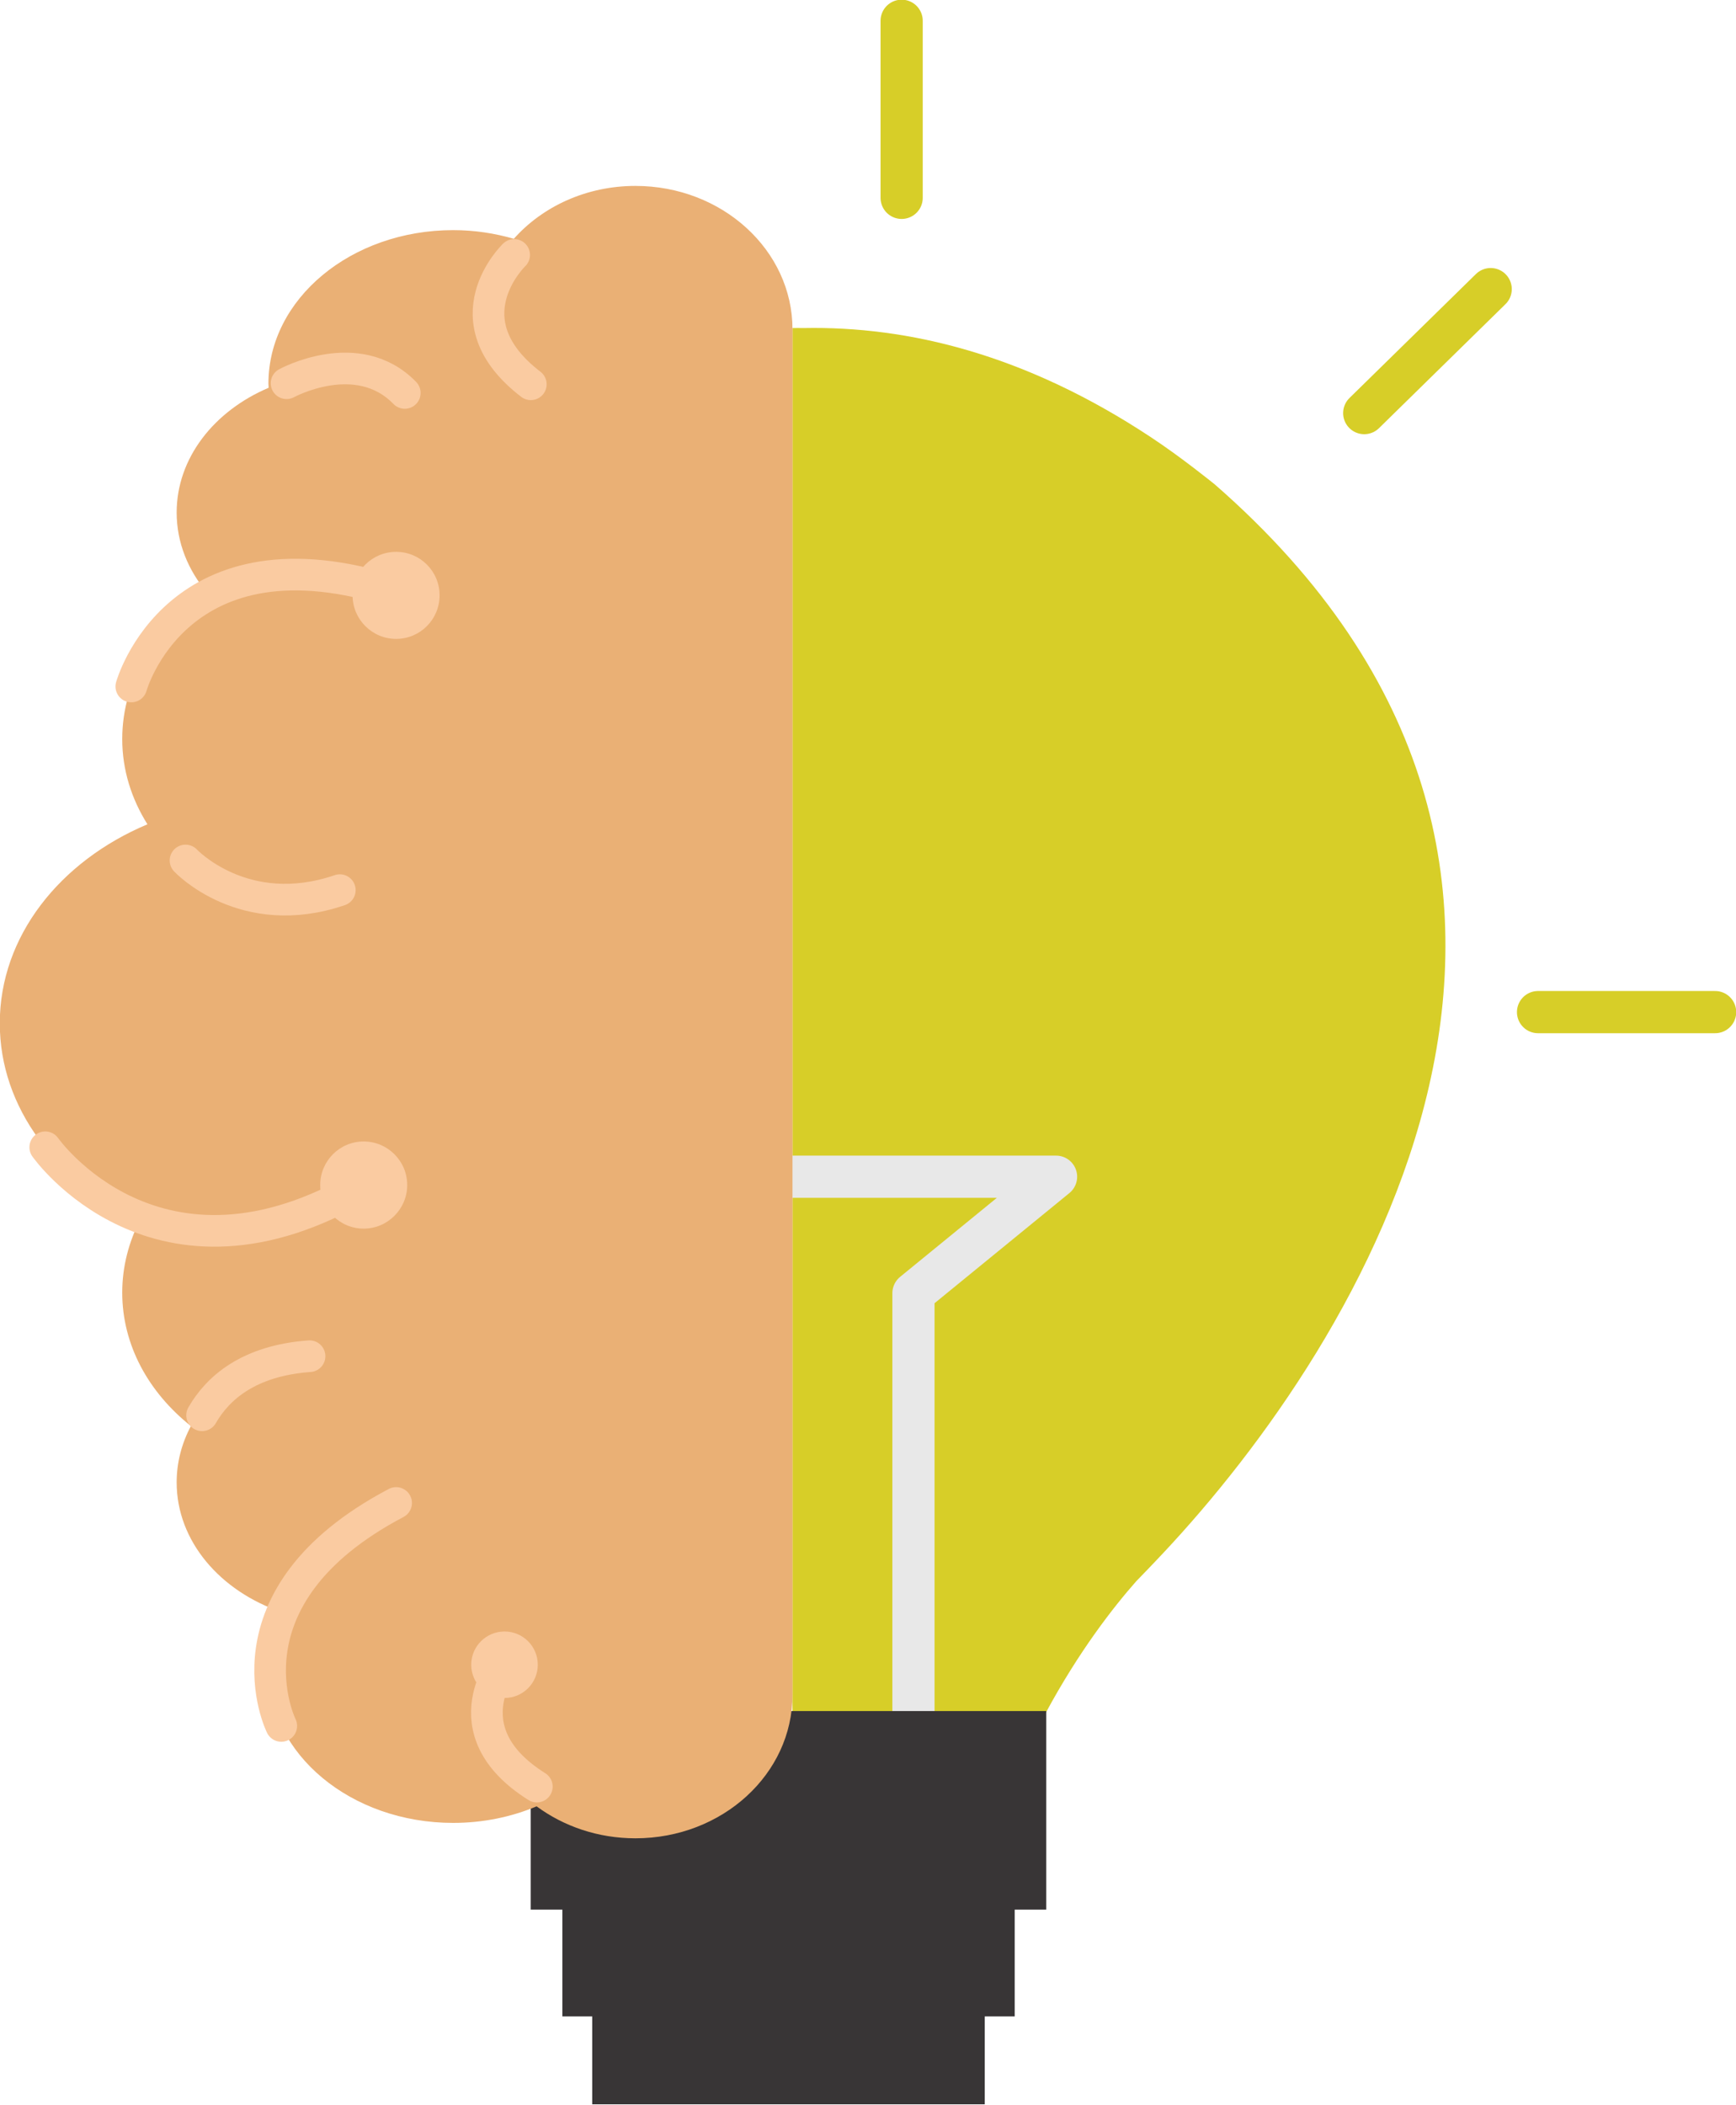
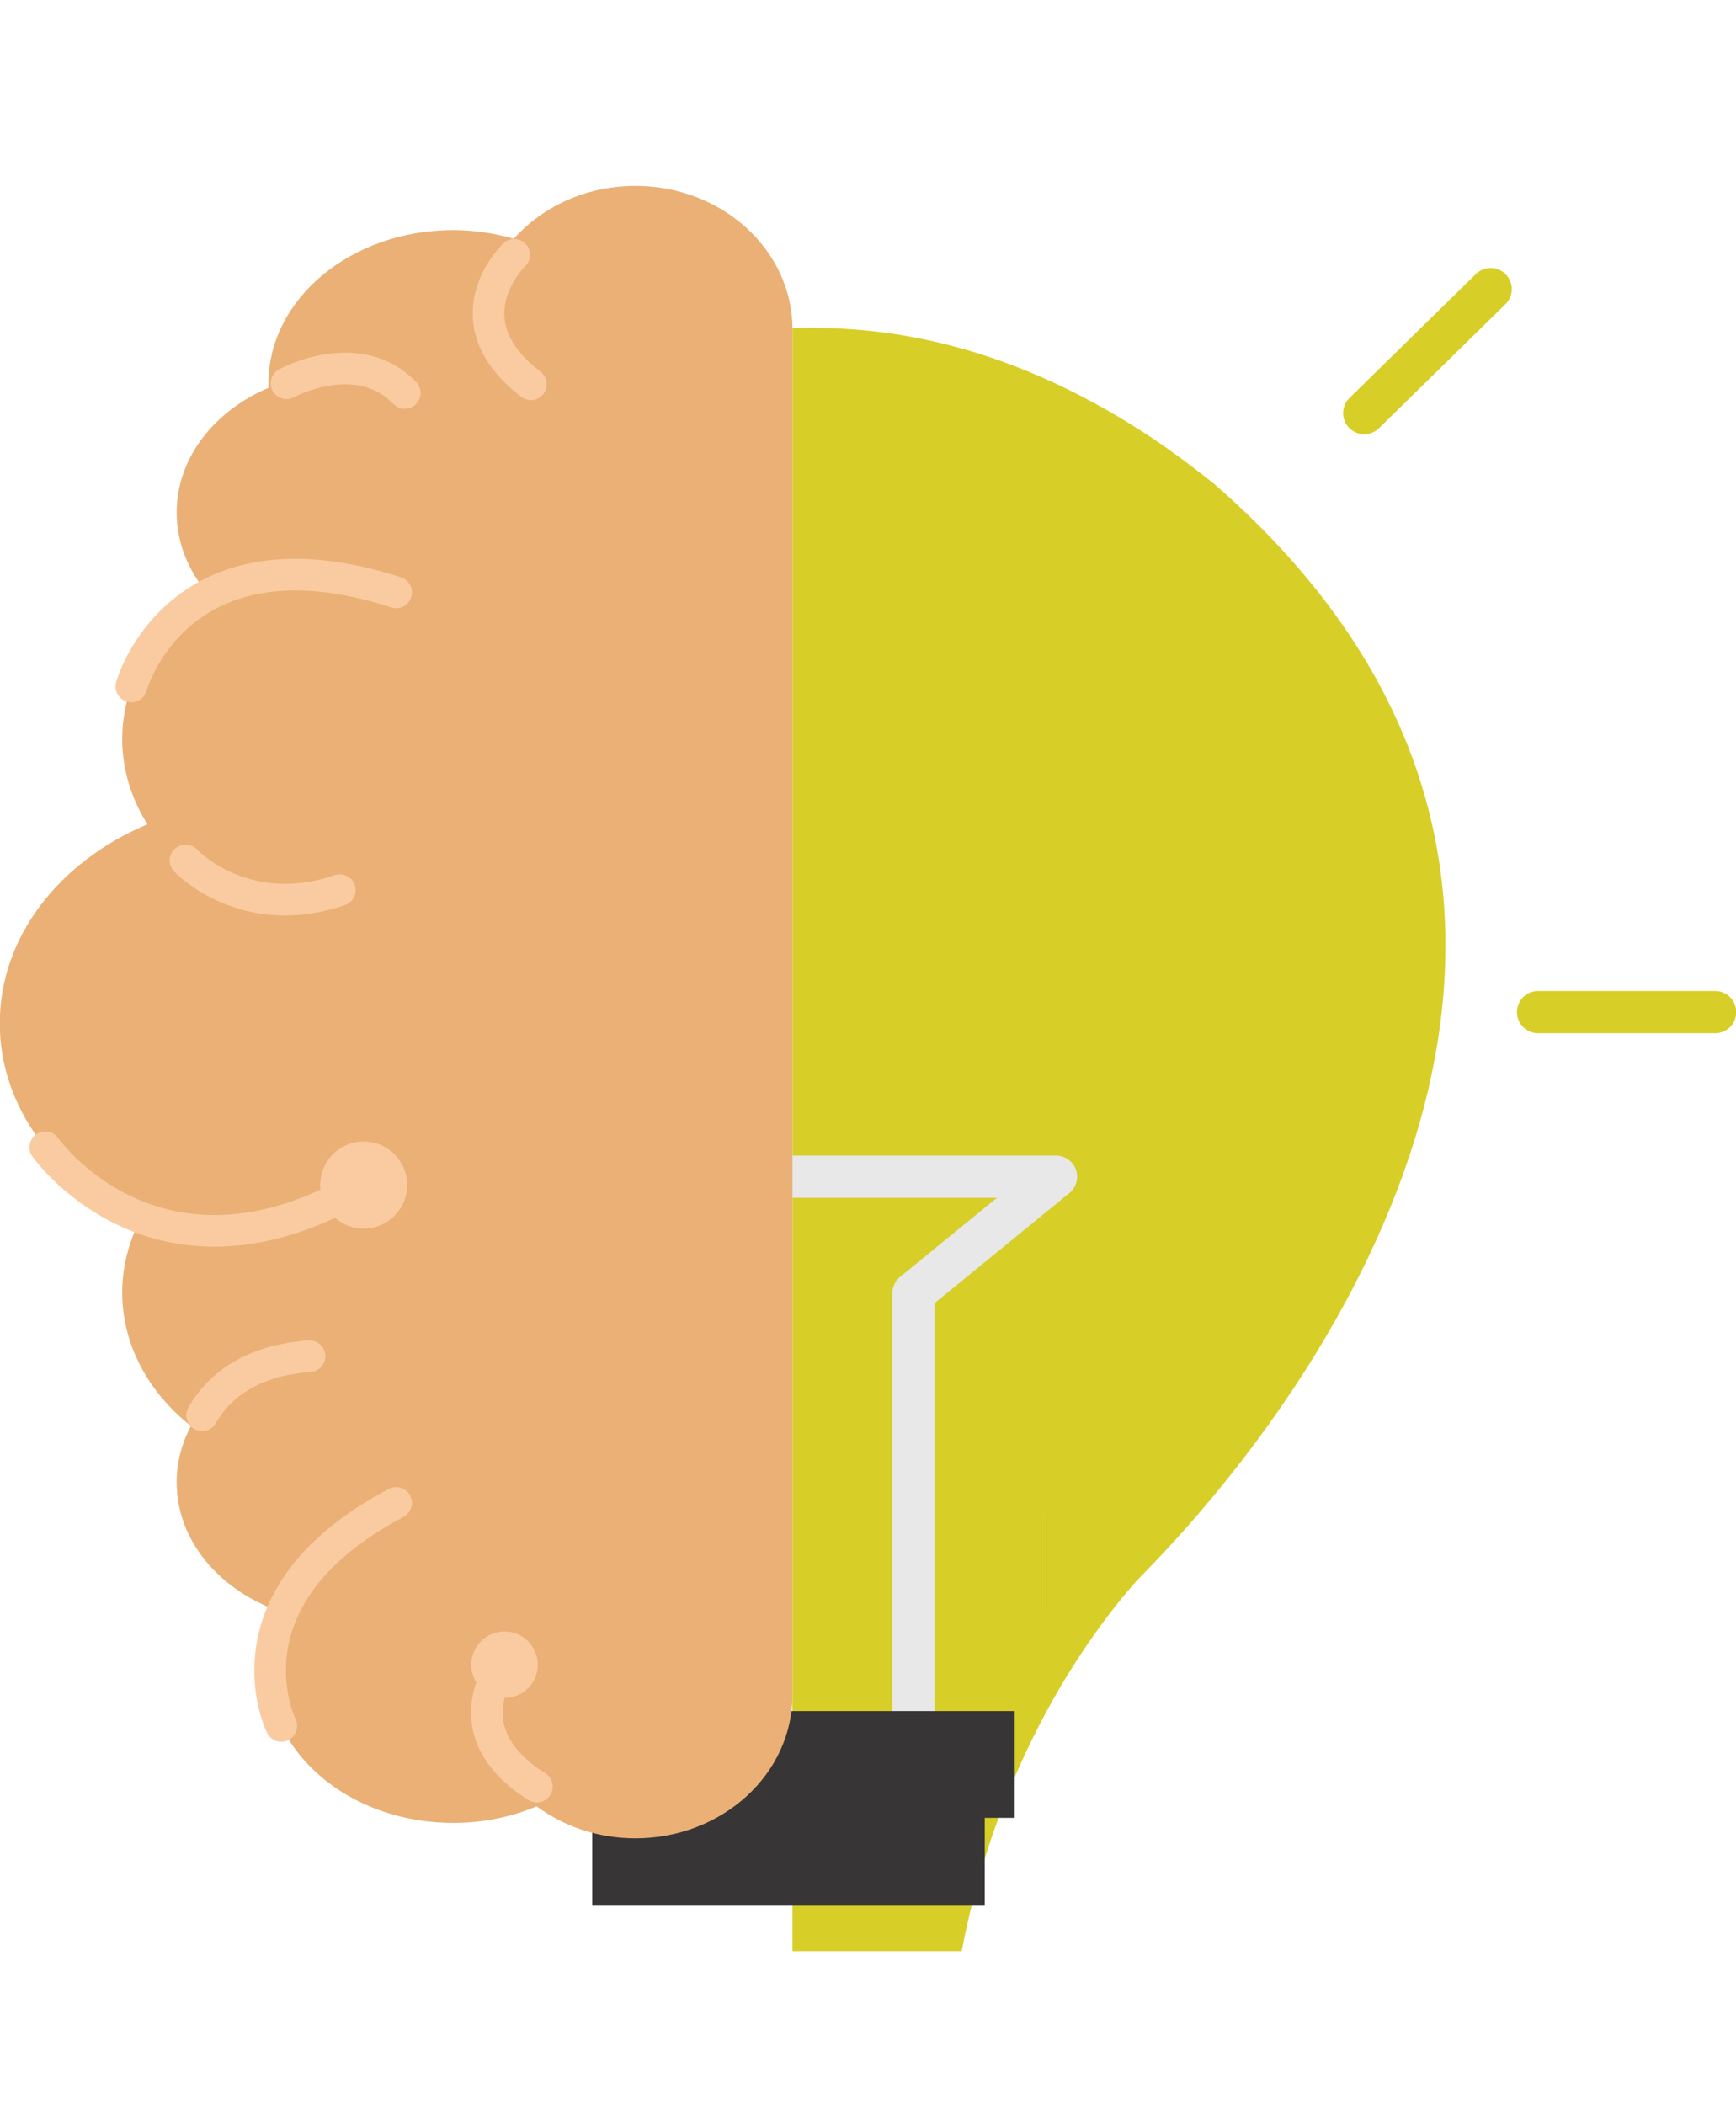
<svg xmlns="http://www.w3.org/2000/svg" height="199.5" preserveAspectRatio="xMidYMid meet" version="1.1" viewBox="131.3 111.9 164.6 199.5" width="164.6" zoomAndPan="magnify">
  <g id="surface1">
    <g id="change1_1">
      <path d="m246.47 157.8s-3.18-2.58-6.04-4.46c-11.9-7.87-23.03-10.54-32.93-10.35-0.36-0.01-0.71 0-1.06 0v153.83h16.04c3.52-18.39 12.23-30.17 16.56-35.07 0.79-0.81 1.63-1.68 2.5-2.61 18.65-19.85 47.07-64.59 4.93-101.34" fill="#d7ce28" />
    </g>
    <path d="m2179.1 1482.4v425l135.2 110.4h-249.9" fill="none" stroke="#e8e8e8" stroke-linecap="round" stroke-linejoin="round" stroke-miterlimit="10" stroke-width="40" transform="matrix(.1 0 0 -.1 0 425.2)" />
    <g id="change2_1">
-       <path d="m230.5 274.06h-48.88v18.82h3v10.12h2.83v8.33h37.22v-8.33h2.84v-10.12h2.99v-18.82" fill="#383536" />
+       <path d="m230.5 274.06h-48.88h3v10.12h2.83v8.33h37.22v-8.33h2.84v-10.12h2.99v-18.82" fill="#383536" />
    </g>
    <g id="change3_1">
      <path d="m191.55 129.52c-4.65 0-8.81 1.95-11.53 5.01-1.81-0.52-3.73-0.82-5.75-0.82-9.68 0-17.52 6.52-17.52 14.55 0 0.13 0.02 0.26 0.02 0.39-5.18 2.2-8.72 6.67-8.72 11.82 0 2.86 1.09 5.5 2.94 7.67-4.92 3.21-8.1 8.19-8.1 13.8 0 2.92 0.87 5.66 2.39 8.08-8.3 3.49-14 10.61-14 18.86 0 8.02 5.39 15.01 13.33 18.58-1.1 2.13-1.72 4.48-1.72 6.94 0 4.98 2.5 9.46 6.51 12.65-0.87 1.64-1.35 3.44-1.35 5.34 0 5.56 4.12 10.32 9.97 12.3-0.81 1.68-1.27 3.51-1.27 5.43 0 8.03 7.84 14.54 17.52 14.54 2.85 0 5.53-0.57 7.91-1.57 2.56 1.89 5.82 3.03 9.37 3.03 8.22 0 14.89-6.08 14.89-13.59v-129.42c0-7.5-6.67-13.59-14.89-13.59" fill="#eab075" />
    </g>
    <path d="m1800.5 2891.4s-64.1-61.3 15.8-122.6" fill="none" stroke="#facba1" stroke-linecap="round" stroke-linejoin="round" stroke-miterlimit="10" stroke-width="30" transform="matrix(.1 0 0 -.1 0 425.2)" />
    <path d="m1793.4 1560.4s-57.4-66.6 28.6-120.6" fill="none" stroke="#facba1" stroke-linecap="round" stroke-linejoin="round" stroke-miterlimit="10" stroke-width="30" transform="matrix(.1 0 0 -.1 0 425.2)" />
    <path d="m1584.7 2769.8s67.3 36.9 112.1-9.2" fill="none" stroke="#facba1" stroke-linecap="round" stroke-linejoin="round" stroke-miterlimit="10" stroke-width="30" transform="matrix(.1 0 0 -.1 0 425.2)" />
    <path d="m1504.6 1791.7c14.9 25.9 44.2 51.8 101.9 56" fill="none" stroke="#facba1" stroke-linecap="round" stroke-linejoin="round" stroke-miterlimit="10" stroke-width="30" transform="matrix(.1 0 0 -.1 0 425.2)" />
    <path d="m1355.9 2045.7s106.2-151.4 301.9-35.6" fill="none" stroke="#facba1" stroke-linecap="round" stroke-linejoin="round" stroke-miterlimit="10" stroke-width="30" transform="matrix(.1 0 0 -.1 0 425.2)" />
    <path d="m1579.7 1497.3s-60.8 121.9 108.9 211.3" fill="none" stroke="#facba1" stroke-linecap="round" stroke-linejoin="round" stroke-miterlimit="10" stroke-width="30" transform="matrix(.1 0 0 -.1 0 425.2)" />
    <path d="m1437.5 2482.4s43.3 156.6 251.1 89.2" fill="none" stroke="#facba1" stroke-linecap="round" stroke-linejoin="round" stroke-miterlimit="10" stroke-width="30" transform="matrix(.1 0 0 -.1 0 425.2)" />
    <path d="m1488.9 2317.5s55.4-59.2 146.3-28.1" fill="none" stroke="#facba1" stroke-linecap="round" stroke-linejoin="round" stroke-miterlimit="10" stroke-width="30" transform="matrix(.1 0 0 -.1 0 425.2)" />
-     <path d="m2167.9 3113.3v-167.8" fill="none" stroke="#d7ce28" stroke-linecap="round" stroke-linejoin="round" stroke-miterlimit="10" stroke-width="40" transform="matrix(.1 0 0 -.1 0 425.2)" />
    <path d="m2939.2 2173.8h-167.9" fill="none" stroke="#d7ce28" stroke-linecap="round" stroke-linejoin="round" stroke-miterlimit="10" stroke-width="40" transform="matrix(.1 0 0 -.1 0 425.2)" />
    <path d="m2726.4 2859l-119.9-117.5" fill="none" stroke="#d7ce28" stroke-linecap="round" stroke-linejoin="round" stroke-miterlimit="10" stroke-width="40" transform="matrix(.1 0 0 -.1 0 425.2)" />
    <g id="change4_1">
      <path d="m169.91 224.21c0 2.27-1.85 4.13-4.13 4.13s-4.12-1.86-4.12-4.13c0-2.28 1.84-4.13 4.12-4.13s4.13 1.85 4.13 4.13" fill="#facba1" />
    </g>
    <g id="change4_2">
-       <path d="m172.98 168.32c0 2.28-1.84 4.13-4.12 4.13s-4.13-1.85-4.13-4.13 1.85-4.12 4.13-4.12 4.12 1.84 4.12 4.12" fill="#facba1" />
-     </g>
+       </g>
    <g id="change4_3">
      <path d="m182.29 269.67c0 1.74-1.41 3.15-3.15 3.15-1.75 0-3.16-1.41-3.16-3.15s1.41-3.15 3.16-3.15c1.74 0 3.15 1.41 3.15 3.15" fill="#facba1" />
    </g>
  </g>
</svg>